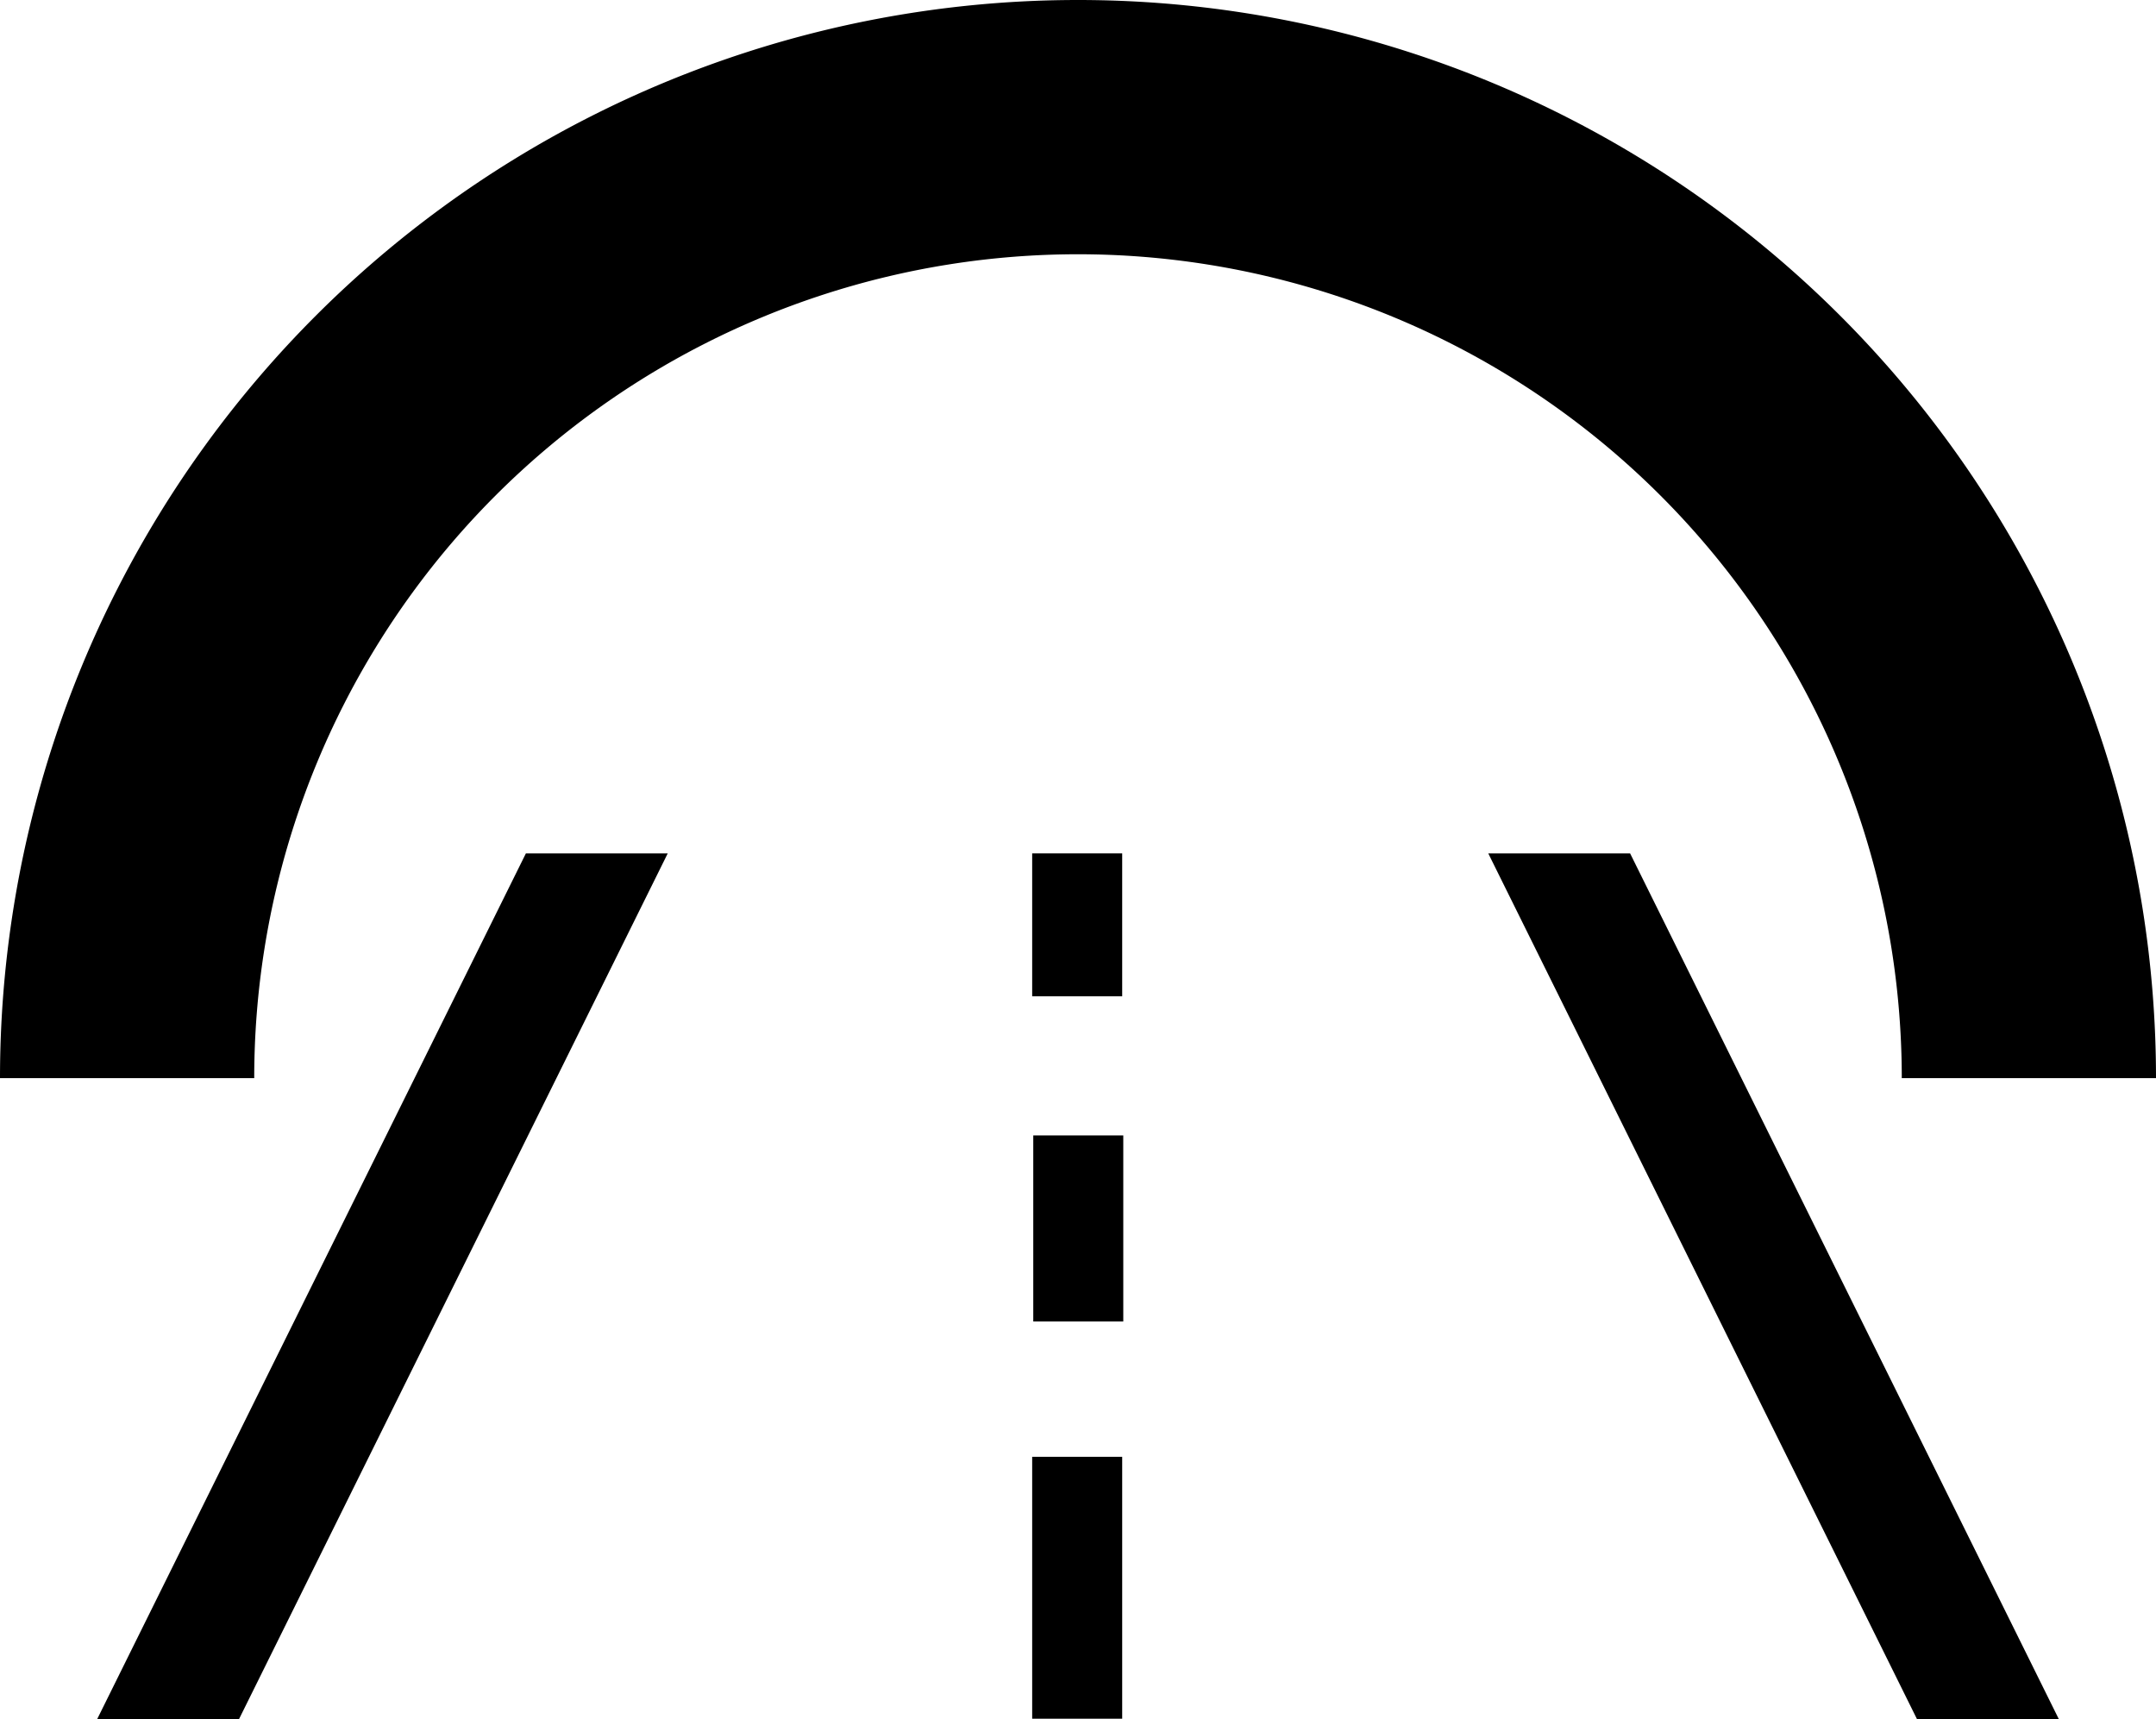
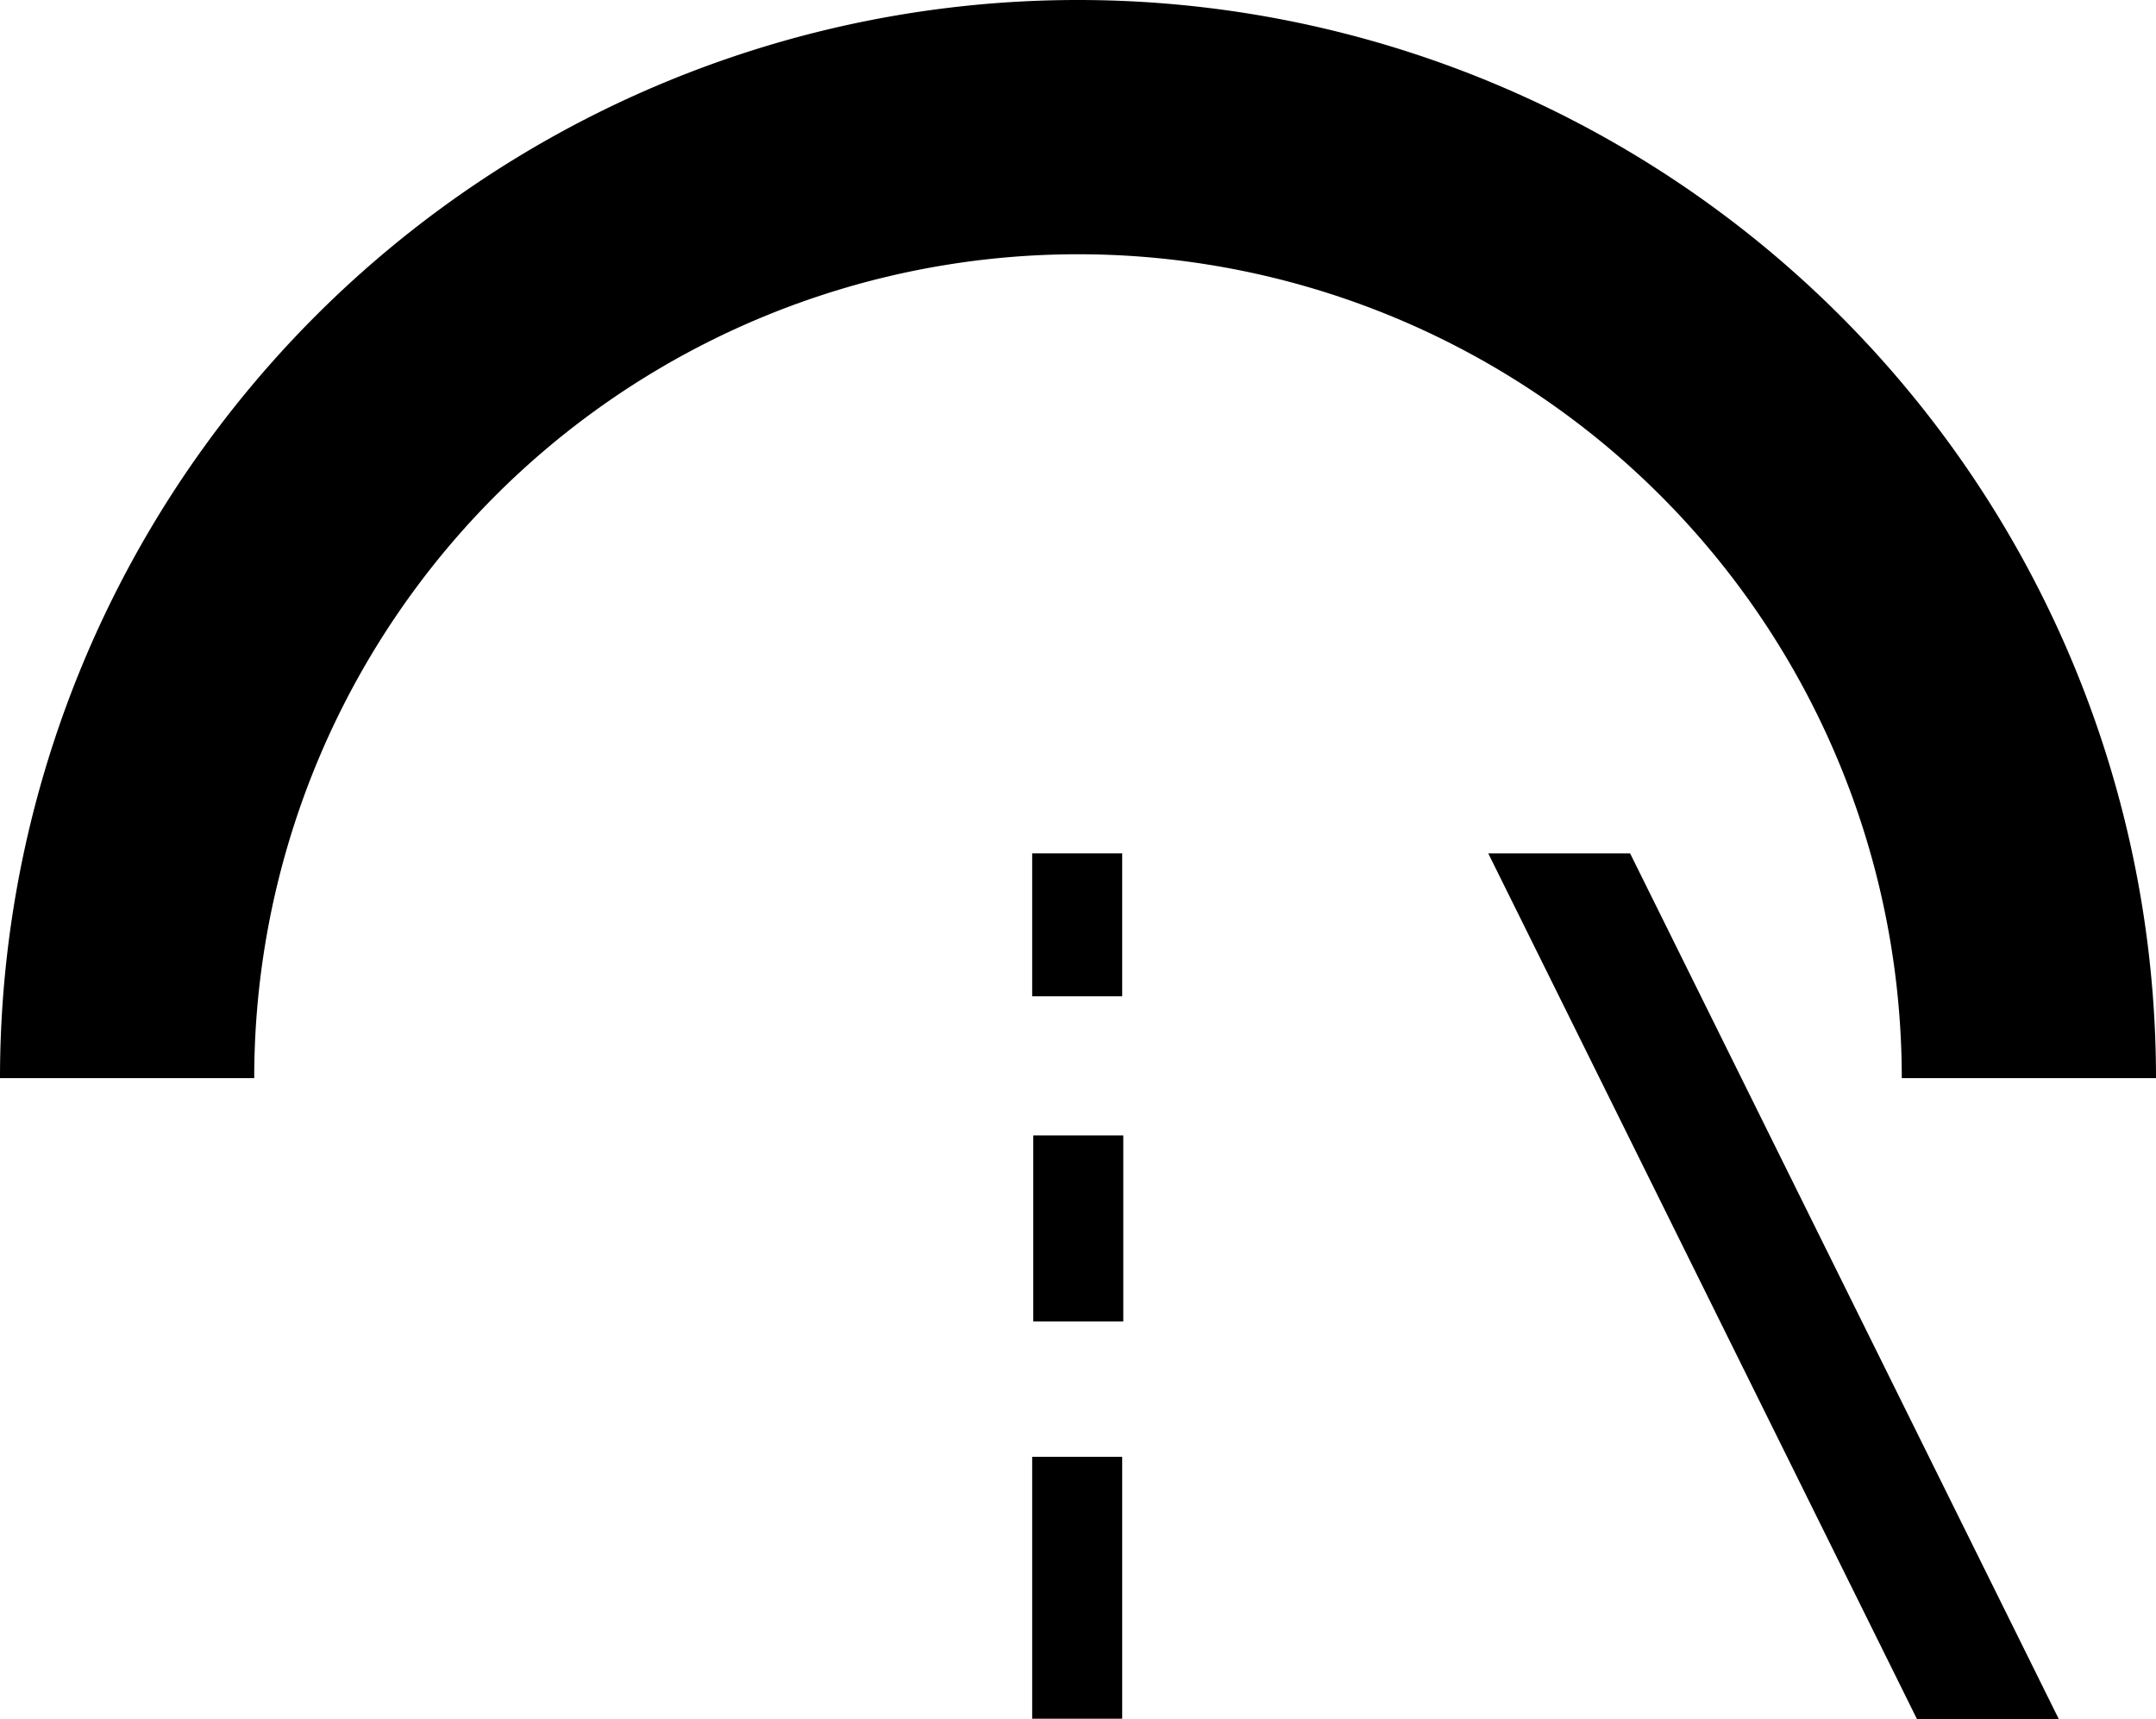
<svg xmlns="http://www.w3.org/2000/svg" viewBox="0 0 39.52 31.51">
  <g id="レイヤー_2" data-name="レイヤー 2">
    <g id="レイヤー_1-2" data-name="レイヤー 1">
      <path d="M39.52,19.76H34.86a15.1,15.1,0,0,0-30.2,0H0a19.76,19.76,0,0,1,39.52,0Z" />
      <rect x="18.92" y="15.64" width="1.65" height="2.62" />
      <rect x="18.94" y="20.81" width="1.65" height="3.41" />
      <rect x="18.92" y="26.7" width="1.65" height="4.8" />
-       <polygon points="12.24 15.64 9.64 15.64 1.78 31.51 4.38 31.51 12.24 15.64" />
      <polygon points="35.14 31.51 37.74 31.51 29.88 15.64 27.28 15.64 35.14 31.51" />
    </g>
  </g>
</svg>